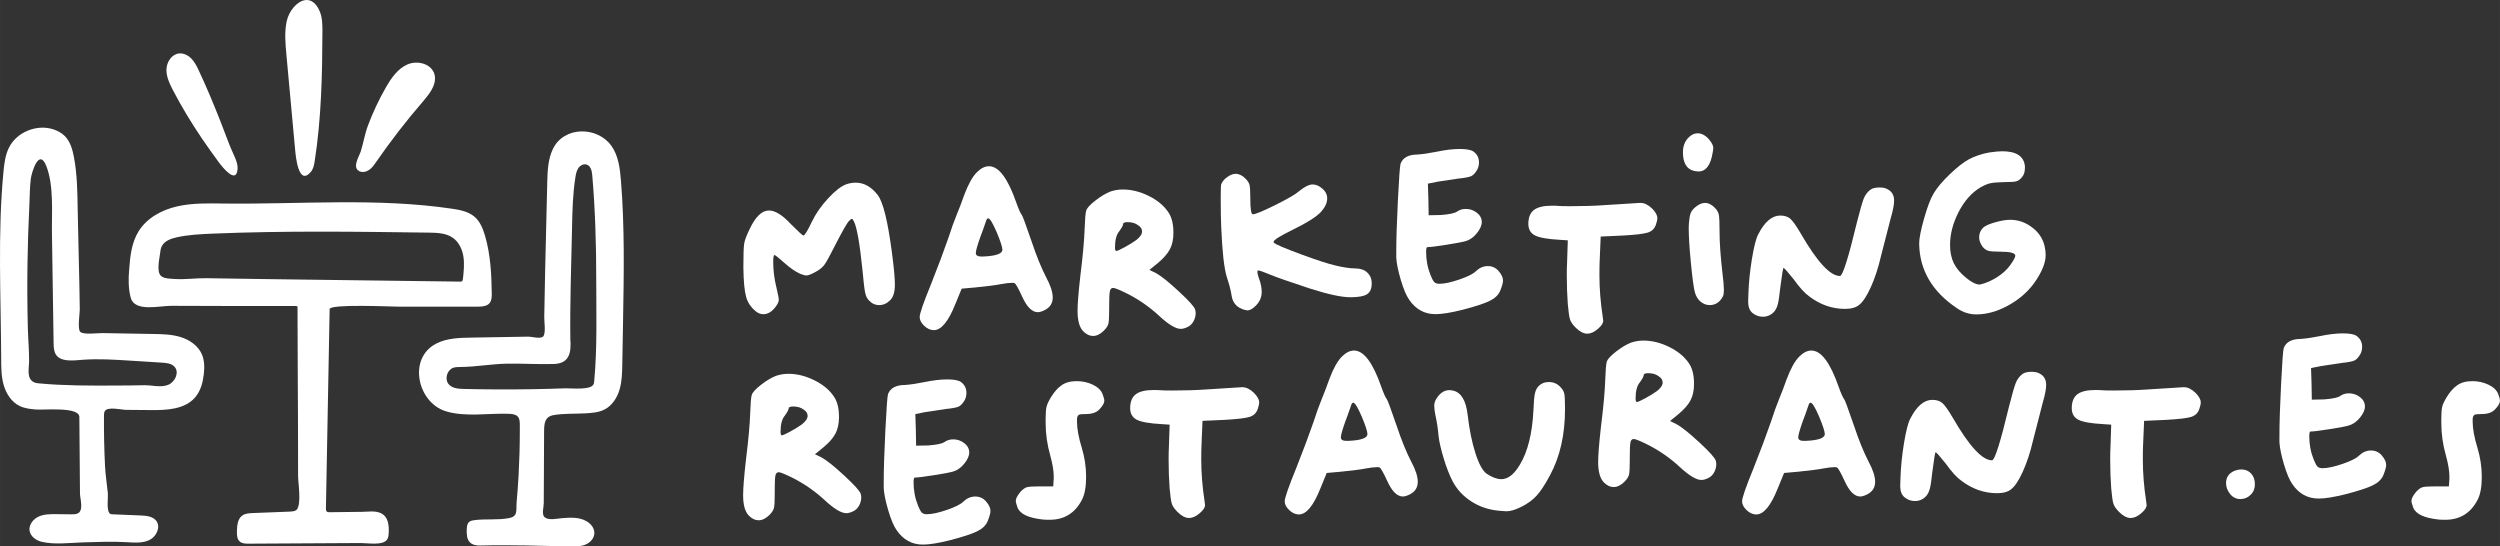
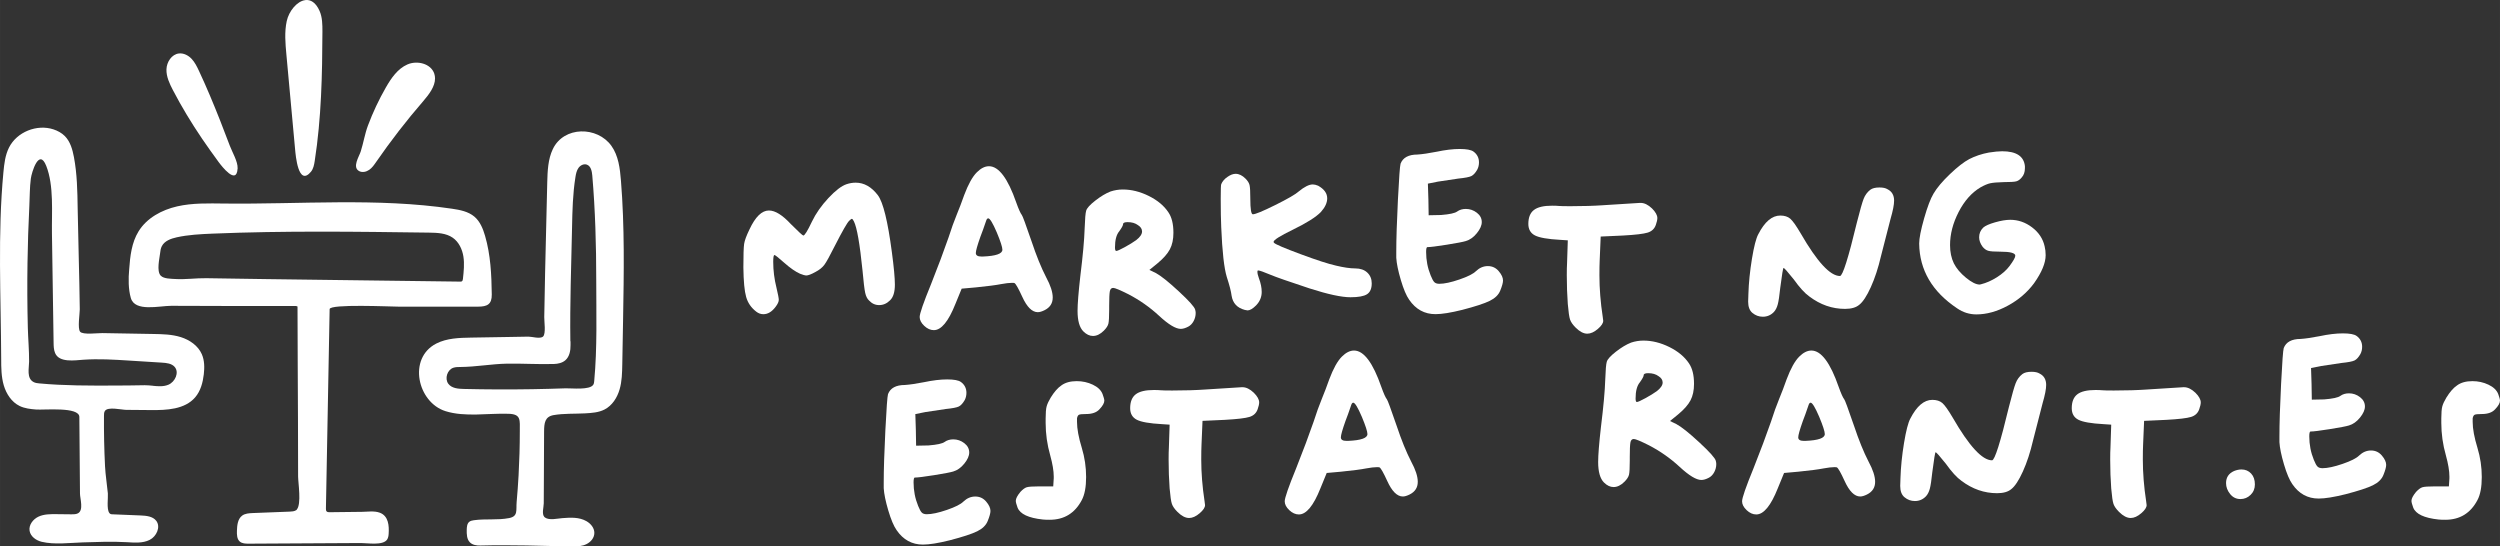
<svg xmlns="http://www.w3.org/2000/svg" id="Capa_1" width="209.2mm" height="45.73mm" viewBox="0 0 593.01 129.63">
  <rect x="0" y="0" width="593.01" height="129.63" fill="#333333" stroke="none" />
  <g>
    <path d="M200.81,43.69c.72-.24,1.44-.36,2.16-.36,2,0,3.76,1,5.28,3,1.24,1.68,2.34,6.16,3.3,13.44.48,3.6.72,6.18.72,7.74,0,1.76-.38,3-1.14,3.72-.76.76-1.62,1.14-2.58,1.14s-1.72-.36-2.4-1.08c-.44-.4-.75-1.02-.93-1.86s-.39-2.6-.63-5.28c-.64-6.32-1.32-10.2-2.04-11.64-.2-.4-.36-.6-.48-.6s-.34.16-.66.48c-.48.48-1.6,2.44-3.36,5.88-1.2,2.4-2.04,3.92-2.52,4.56-.48.64-1.18,1.2-2.1,1.68-1,.56-1.74.84-2.22.84-.24,0-.72-.14-1.44-.42-1.08-.48-2.32-1.34-3.72-2.58s-2.18-1.86-2.34-1.86c-.2,0-.3.54-.3,1.62,0,2.04.26,4.1.78,6.18.36,1.52.54,2.46.54,2.82,0,.44-.24.98-.72,1.62-.88,1.2-1.86,1.8-2.94,1.8-.6,0-1.16-.2-1.68-.6-1.2-.92-2-2.08-2.4-3.48s-.62-3.74-.66-7.02c0-2.92.06-4.78.18-5.58s.54-1.94,1.26-3.42c1.4-3,2.94-4.5,4.62-4.5,1.48,0,3.22,1.08,5.22,3.24,1.8,1.8,2.78,2.7,2.94,2.7.32,0,1-1.1,2.04-3.3.92-1.92,2.22-3.78,3.9-5.58s3.12-2.9,4.32-3.3h0Z" style="fill: #fff;" />
    <path d="M231.71,40.87c.96-.96,1.92-1.44,2.88-1.44,2.32,0,4.48,2.88,6.48,8.64.56,1.56,1,2.54,1.32,2.94.16.16.92,2.22,2.28,6.18,1.16,3.48,2.32,6.34,3.48,8.58,1.04,1.92,1.56,3.52,1.56,4.8,0,1.36-.64,2.36-1.92,3-.64.32-1.18.48-1.62.48-1.36,0-2.6-1.24-3.72-3.72-.88-1.92-1.48-2.98-1.8-3.18-.08-.04-.28-.06-.6-.06-.64,0-1.5.1-2.58.3-1.2.24-3.2.5-6,.78l-3.36.3-1.5,3.66c-1.64,4.12-3.34,6.18-5.1,6.18-.8,0-1.56-.34-2.28-1.02s-1.08-1.38-1.08-2.1c0-.8.9-3.4,2.7-7.8,1.68-4.24,3.06-7.92,4.14-11.04.68-2.12,1.33-3.93,1.95-5.43s1.21-3.05,1.77-4.65c.96-2.56,1.96-4.36,3-5.4h0ZM236.45,55.15c-.96-2.24-1.64-3.36-2.04-3.36-.2,0-.36.18-.48.54-.04.08-.12.31-.24.69-.12.38-.29.87-.51,1.47-.22.6-.43,1.16-.63,1.68-.72,2.04-1.08,3.32-1.08,3.84,0,.56.44.84,1.32.84h.36c3.08-.12,4.62-.66,4.62-1.62,0-.6-.44-1.96-1.32-4.08Z" style="fill: #fff;" />
    <path d="M263.4,45.43c.96-.32,1.94-.48,2.94-.48,2.04,0,4.09.51,6.15,1.53s3.61,2.31,4.65,3.87c.8,1.16,1.2,2.78,1.2,4.86,0,1.56-.28,2.87-.84,3.93s-1.54,2.17-2.94,3.33l-1.92,1.56,1.5.72c1.2.64,3.02,2.09,5.46,4.35s3.74,3.71,3.9,4.35c.08.32.12.58.12.78,0,.68-.16,1.32-.48,1.92s-.74,1.04-1.26,1.32c-.68.36-1.28.54-1.8.54-1.2,0-2.92-1.04-5.16-3.12-2.16-2-4.58-3.7-7.26-5.1-2-1-3.2-1.5-3.6-1.5-.44,0-.71.28-.81.84s-.15,1.7-.15,3.42v.84c0,1.72-.06,2.84-.18,3.36-.12.52-.48,1.08-1.08,1.68-.84.84-1.7,1.26-2.58,1.26-.8,0-1.56-.36-2.28-1.08-.92-.92-1.38-2.54-1.38-4.86,0-1.64.22-4.4.66-8.28.6-4.84.94-8.58,1.02-11.22.08-2.32.2-3.74.36-4.26.16-.6.88-1.4,2.16-2.4s2.48-1.72,3.6-2.16h0ZM269.94,53.41c-.64-.48-1.46-.72-2.46-.72-.72,0-1.08.16-1.08.48,0,.28-.3.84-.9,1.68-.68.8-1.02,2.08-1.02,3.84,0,.56.1.84.3.84.24,0,.91-.3,2.01-.9,1.1-.6,2.01-1.16,2.73-1.68.92-.72,1.38-1.4,1.38-2.04,0-.6-.32-1.1-.96-1.5h0Z" style="fill: #fff;" />
    <path d="M291.18,41.95c.68-.48,1.32-.72,1.92-.72.8,0,1.58.38,2.34,1.14.52.52.84,1.03.96,1.53s.18,1.59.18,3.27c0,2.44.2,3.66.6,3.66.6,0,2.37-.73,5.31-2.19s4.79-2.53,5.55-3.21c1.36-1.12,2.48-1.68,3.36-1.68.36,0,.78.1,1.26.3,1.44.8,2.16,1.8,2.16,3,0,1.04-.5,2.12-1.5,3.24-1.16,1.2-3.38,2.6-6.66,4.2-3.04,1.48-4.56,2.44-4.56,2.88,0,.08.04.16.12.24.36.36,2.45,1.25,6.27,2.67,3.82,1.42,6.63,2.33,8.43,2.73,1.84.44,3.36.66,4.56.66s2.15.33,2.85.99c.7.66,1.05,1.51,1.05,2.55,0,1.24-.37,2.1-1.11,2.58s-2.05.72-3.93.72c-2.12,0-5.36-.7-9.72-2.1-4.96-1.64-8-2.7-9.12-3.18-1.72-.72-2.74-1.08-3.06-1.08-.12,0-.18.1-.18.3,0,.4.12.92.36,1.56.44,1.16.66,2.24.66,3.24,0,1.2-.44,2.26-1.32,3.18-.8.8-1.48,1.2-2.04,1.2-.12,0-.34-.04-.66-.12-1.8-.48-2.84-1.6-3.12-3.36-.12-1-.5-2.48-1.14-4.44-.64-2.08-1.08-6.02-1.32-11.82-.08-1.68-.12-3.94-.12-6.78,0-2.12.04-3.26.12-3.42.28-.68.78-1.26,1.5-1.74h0Z" style="fill: #fff;" />
    <path d="M340.74,36c2.08-.44,3.92-.66,5.52-.66s2.68.2,3.24.6c.88.64,1.32,1.5,1.32,2.58,0,.64-.14,1.22-.42,1.74-.44.76-.9,1.26-1.38,1.5s-1.52.44-3.12.6c-2.24.32-3.84.56-4.8.72l-2.4.48.12,3.78.06,3.72,2.94-.06c2.04-.16,3.32-.44,3.84-.84.56-.4,1.24-.6,2.04-.6.96,0,1.83.3,2.61.9.78.6,1.17,1.34,1.17,2.22,0,.8-.39,1.68-1.17,2.64s-1.65,1.58-2.61,1.86c-.64.2-2.15.49-4.53.87-2.38.38-3.91.57-4.59.57-.2,0-.3.38-.3,1.14,0,1.96.36,3.82,1.08,5.58.32.8.61,1.33.87,1.59.26.26.65.39,1.17.39,1.2,0,2.79-.34,4.77-1.02,1.98-.68,3.29-1.34,3.93-1.98.84-.8,1.78-1.2,2.82-1.2s1.9.4,2.58,1.2c.68.8,1.02,1.54,1.02,2.22,0,.52-.22,1.32-.66,2.4-.4,1-1.23,1.81-2.49,2.43-1.26.62-3.43,1.33-6.51,2.13-2.72.68-4.84,1.02-6.36,1.02-2.6,0-4.68-1.14-6.24-3.42-.68-.96-1.34-2.52-1.98-4.68s-1-3.92-1.08-5.28v-1.32c0-3.08.13-7.22.39-12.42.26-5.2.47-8.06.63-8.58.56-1.44,1.9-2.16,4.02-2.16,1.16-.08,2.66-.3,4.5-.66Z" style="fill: #fff;" />
    <path d="M380.41,48.67c4.92-.32,7.78-.5,8.58-.54h.18c.88,0,1.78.44,2.7,1.32.84.84,1.26,1.6,1.26,2.28,0,.4-.12.94-.36,1.62-.32.92-.97,1.53-1.95,1.83-.98.3-2.93.53-5.85.69l-5.28.24-.24,5.7c-.04.8-.06,1.96-.06,3.48,0,3.16.26,6.44.78,9.84.08.48.12.8.12.96,0,.56-.42,1.2-1.26,1.92-.88.76-1.72,1.14-2.52,1.14-.88,0-1.8-.48-2.76-1.44-.68-.68-1.12-1.31-1.32-1.89s-.38-1.81-.54-3.69c-.16-2.16-.24-4.44-.24-6.84,0-1.28.02-2.2.06-2.76l.18-5.52-1.8-.12c-2.96-.16-4.96-.51-6-1.05s-1.56-1.45-1.56-2.73c0-1.52.44-2.62,1.32-3.3s2.32-1.02,4.32-1.02c.68,0,1.2.02,1.56.06.44.04,1.36.06,2.76.06,3,0,5.64-.08,7.92-.24h0Z" style="fill: #fff;" />
-     <path d="M400.34,32.82c.72-.8,1.52-1.2,2.4-1.2s1.8.48,2.64,1.44c.68.8,1.02,1.48,1.02,2.04,0,.28-.06.7-.18,1.26-.48,2.88-1.6,4.32-3.36,4.32-.16,0-.48-.04-.96-.12-1.8-.4-2.7-1.88-2.7-4.44,0-1.32.38-2.42,1.14-3.3h0ZM402.13,49.15c.8-.68,1.58-1.02,2.34-1.02s1.52.38,2.28,1.14c.52.52.84,1.07.96,1.65s.18,1.97.18,4.17c0,2.44.22,5.6.66,9.48.24,1.88.36,3.26.36,4.14,0,.8-.08,1.34-.24,1.62-.72,1.36-1.76,2.04-3.12,2.04-.8,0-1.53-.28-2.19-.84s-1.11-1.32-1.35-2.28c-.28-1.12-.59-3.44-.93-6.96-.34-3.52-.51-6.28-.51-8.28,0-.16,0-.38.03-.66.02-.28.03-.46.03-.54.08-1.04.22-1.8.42-2.28s.56-.94,1.08-1.38h0Z" style="fill: #fff;" />
    <path d="M443.65,45.01c.48-.36,1.2-.54,2.16-.54.84,0,1.48.14,1.92.42,1.04.52,1.56,1.42,1.56,2.7,0,.96-.28,2.4-.84,4.32-.24.84-1,3.8-2.28,8.88-.64,2.76-1.44,5.2-2.4,7.32s-1.88,3.52-2.76,4.2c-.76.64-1.88.96-3.36.96-3.04,0-5.86-.98-8.46-2.94-1.08-.76-2.32-2.12-3.72-4.08-1.44-1.8-2.24-2.7-2.4-2.7-.12,0-.38,1.56-.78,4.68-.2,1.92-.4,3.25-.6,3.99s-.5,1.33-.9,1.77c-.72.76-1.6,1.14-2.64,1.14-.92,0-1.74-.3-2.46-.9-.68-.56-1.02-1.46-1.02-2.7,0-.16,0-.44.03-.84.02-.4.03-.72.03-.96.08-2.64.36-5.42.84-8.34s.98-4.86,1.5-5.82c1.52-2.96,3.26-4.44,5.22-4.44,1,0,1.79.25,2.37.75s1.41,1.67,2.49,3.51c3.88,6.72,6.98,10.08,9.3,10.08.64,0,1.98-4.24,4.02-12.72.72-2.84,1.25-4.7,1.59-5.58s.87-1.6,1.59-2.16h0Z" style="fill: #fff;" />
    <path d="M471.8,36.18c1.28-.2,2.32-.3,3.12-.3,3.36,0,5.16,1.18,5.4,3.54v.48c0,.92-.26,1.66-.78,2.22-.4.48-.83.78-1.29.9-.46.12-1.45.18-2.97.18-1.48.04-2.54.13-3.18.27-.64.14-1.42.47-2.34.99-2.08,1.24-3.8,3.18-5.16,5.82-1.36,2.64-2.04,5.26-2.04,7.86,0,1.64.3,3.08.9,4.32.6,1.2,1.56,2.34,2.88,3.42s2.4,1.62,3.24,1.62c.04,0,.09,0,.15-.03.06-.02.11-.03.15-.03,1.28-.32,2.55-.88,3.81-1.68s2.25-1.68,2.97-2.64c.92-1.24,1.38-2.06,1.38-2.46,0-.64-1.18-.96-3.54-.96-1.44,0-2.4-.07-2.88-.21s-.92-.45-1.32-.93c-.56-.76-.84-1.52-.84-2.28,0-.88.32-1.64.96-2.28.48-.44,1.42-.86,2.82-1.26,1.4-.4,2.6-.6,3.6-.6,1.88,0,3.61.6,5.19,1.8,1.58,1.2,2.57,2.7,2.97,4.5.16.64.24,1.34.24,2.1,0,1.84-.92,4.06-2.76,6.66-1.6,2.16-3.67,3.93-6.21,5.31-2.54,1.38-5.03,2.07-7.47,2.07-1.64,0-3.16-.48-4.56-1.44-5.92-3.96-8.92-9.08-9-15.36,0-1.24.39-3.23,1.17-5.97s1.53-4.71,2.25-5.91c.8-1.36,2.09-2.89,3.87-4.59s3.31-2.89,4.59-3.57c1.4-.72,2.96-1.24,4.68-1.56h0Z" style="fill: #fff;" />
-     <path d="M184.07,89.15c.96-.32,1.94-.48,2.94-.48,2.04,0,4.09.51,6.15,1.53s3.61,2.31,4.65,3.87c.8,1.16,1.2,2.78,1.2,4.86,0,1.56-.28,2.87-.84,3.93s-1.54,2.17-2.94,3.33l-1.92,1.56,1.5.72c1.2.64,3.02,2.09,5.46,4.35s3.74,3.71,3.9,4.35c.08.32.12.58.12.78,0,.68-.16,1.32-.48,1.92-.32.6-.74,1.04-1.26,1.32-.68.36-1.28.54-1.8.54-1.2,0-2.92-1.04-5.16-3.12-2.16-2-4.58-3.7-7.26-5.1-2-1-3.2-1.5-3.6-1.5-.44,0-.71.28-.81.84-.1.56-.15,1.7-.15,3.42v.84c0,1.72-.06,2.84-.18,3.36-.12.52-.48,1.08-1.08,1.68-.84.84-1.7,1.26-2.58,1.26-.8,0-1.56-.36-2.28-1.08-.92-.92-1.38-2.54-1.38-4.86,0-1.64.22-4.4.66-8.28.6-4.84.94-8.58,1.02-11.22.08-2.32.2-3.74.36-4.26.16-.6.88-1.4,2.16-2.4s2.48-1.72,3.6-2.16h0ZM190.61,97.14c-.64-.48-1.46-.72-2.46-.72-.72,0-1.08.16-1.08.48,0,.28-.3.84-.9,1.68-.68.8-1.02,2.08-1.02,3.84,0,.56.1.84.3.84.24,0,.91-.3,2.01-.9,1.1-.6,2.01-1.16,2.73-1.68.92-.72,1.38-1.4,1.38-2.04,0-.6-.32-1.1-.96-1.5h0Z" style="fill: #fff;" />
    <path d="M219.16,90.66c2.08-.44,3.92-.66,5.52-.66s2.68.2,3.24.6c.88.64,1.32,1.5,1.32,2.58,0,.64-.14,1.22-.42,1.74-.44.76-.9,1.26-1.38,1.5-.48.24-1.52.44-3.12.6-2.24.32-3.84.56-4.8.72l-2.4.48.12,3.78.06,3.72,2.94-.06c2.04-.16,3.32-.44,3.84-.84.56-.4,1.24-.6,2.04-.6.96,0,1.83.3,2.61.9s1.17,1.34,1.17,2.22c0,.8-.39,1.68-1.17,2.64s-1.65,1.58-2.61,1.86c-.64.2-2.15.49-4.53.87-2.38.38-3.91.57-4.59.57-.2,0-.3.38-.3,1.14,0,1.96.36,3.82,1.08,5.58.32.8.61,1.33.87,1.59.26.26.65.39,1.17.39,1.2,0,2.79-.34,4.77-1.02,1.98-.68,3.29-1.34,3.93-1.98.84-.8,1.78-1.2,2.82-1.2s1.9.4,2.58,1.2c.68.8,1.02,1.54,1.02,2.22,0,.52-.22,1.32-.66,2.4-.4,1-1.23,1.81-2.49,2.43-1.26.62-3.43,1.33-6.51,2.13-2.72.68-4.84,1.02-6.36,1.02-2.6,0-4.68-1.14-6.24-3.42-.68-.96-1.34-2.52-1.98-4.68s-1-3.92-1.08-5.28v-1.32c0-3.08.13-7.22.39-12.42s.47-8.06.63-8.58c.56-1.44,1.9-2.16,4.02-2.16,1.16-.08,2.66-.3,4.5-.66h0Z" style="fill: #fff;" />
    <path d="M251.75,91.43c.92-.68,2.14-1.02,3.66-1.02,1.36,0,2.63.28,3.81.84,1.18.56,1.95,1.3,2.31,2.22.28.76.42,1.28.42,1.56,0,.56-.38,1.24-1.14,2.04-.68.76-1.74,1.14-3.18,1.14-.92,0-1.49.06-1.71.18-.22.12-.37.4-.45.84v.84c0,1.64.38,3.7,1.14,6.18.68,2.24,1.02,4.54,1.02,6.9s-.34,4.18-1.02,5.46c-1.64,3.12-4.18,4.68-7.62,4.68-.72,0-1.26-.02-1.62-.06-3.4-.36-5.4-1.3-6-2.82-.28-.76-.42-1.3-.42-1.62,0-.52.36-1.22,1.08-2.1.56-.6,1.06-.97,1.5-1.11s1.42-.21,2.94-.21h3.36l.12-1.92v-.42c0-1.32-.28-3-.84-5.04-.72-2.52-1.08-5.08-1.08-7.68v-1.08c0-1.32.08-2.27.24-2.85s.48-1.27.96-2.07c.84-1.36,1.68-2.32,2.52-2.88h0Z" style="fill: #fff;" />
    <path d="M285.96,92.39c4.92-.32,7.78-.5,8.58-.54h.18c.88,0,1.78.44,2.7,1.32.84.84,1.26,1.6,1.26,2.28,0,.4-.12.94-.36,1.62-.32.92-.97,1.53-1.95,1.83s-2.93.53-5.85.69l-5.28.24-.24,5.7c-.04.8-.06,1.96-.06,3.48,0,3.16.26,6.44.78,9.84.08.48.12.8.12.96,0,.56-.42,1.2-1.26,1.92-.88.76-1.72,1.14-2.52,1.14-.88,0-1.8-.48-2.76-1.44-.68-.68-1.12-1.31-1.32-1.89s-.38-1.81-.54-3.69c-.16-2.16-.24-4.44-.24-6.84,0-1.28.02-2.2.06-2.76l.18-5.52-1.8-.12c-2.96-.16-4.96-.51-6-1.05s-1.56-1.45-1.56-2.73c0-1.52.44-2.62,1.32-3.3s2.32-1.02,4.32-1.02c.68,0,1.2.02,1.56.06.44.04,1.36.06,2.76.06,3,0,5.64-.08,7.92-.24h0Z" style="fill: #fff;" />
    <path d="M318.3,84.59c.96-.96,1.92-1.44,2.88-1.44,2.32,0,4.48,2.88,6.48,8.64.56,1.56,1,2.54,1.32,2.94.16.16.92,2.22,2.28,6.18,1.16,3.48,2.32,6.34,3.48,8.58,1.04,1.92,1.56,3.52,1.56,4.8,0,1.36-.64,2.36-1.92,3-.64.32-1.18.48-1.62.48-1.36,0-2.6-1.24-3.72-3.72-.88-1.92-1.48-2.98-1.8-3.18-.08-.04-.28-.06-.6-.06-.64,0-1.5.1-2.58.3-1.2.24-3.2.5-6,.78l-3.36.3-1.5,3.66c-1.64,4.12-3.34,6.18-5.1,6.18-.8,0-1.56-.34-2.28-1.02s-1.08-1.38-1.08-2.1c0-.8.9-3.4,2.7-7.8,1.68-4.24,3.06-7.92,4.14-11.04.68-2.12,1.33-3.93,1.95-5.43.62-1.5,1.21-3.05,1.77-4.65.96-2.56,1.96-4.36,3-5.4h0ZM323.04,98.88c-.96-2.24-1.64-3.36-2.04-3.36-.2,0-.36.18-.48.54-.04.08-.12.31-.24.69-.12.38-.29.87-.51,1.47s-.43,1.16-.63,1.68c-.72,2.04-1.08,3.32-1.08,3.84,0,.56.44.84,1.32.84h.36c3.08-.12,4.62-.66,4.62-1.62,0-.6-.44-1.96-1.32-4.08h0Z" style="fill: #fff;" />
-     <path d="M364.93,91.64c.64-.68,1.46-1.02,2.46-1.02,1.08,0,1.98.38,2.7,1.14.52.52.84,1.05.96,1.59.12.54.18,1.77.18,3.69,0,6.04-1.18,11.26-3.54,15.66-1.2,2.24-2.27,3.87-3.21,4.89s-2.13,1.89-3.57,2.61c-1.4.72-2.6,1.08-3.6,1.08-.28,0-.82-.04-1.62-.12-2.44-.2-4.64-.92-6.6-2.16-1.96-1.24-3.46-2.84-4.5-4.8-.76-1.44-1.47-3.25-2.13-5.43s-1.07-3.97-1.23-5.37c-.12-1.56-.38-3.26-.78-5.1-.16-.8-.24-1.5-.24-2.1,0-.56.18-1.12.54-1.68.84-1.32,1.86-1.98,3.06-1.98.2,0,.5.04.9.12,1.88.44,3.02,2.34,3.42,5.7.4,3.52,1.02,6.58,1.86,9.18s1.74,4.22,2.7,4.86c1.28.84,2.42,1.26,3.42,1.26,1.6,0,3.08-1.16,4.44-3.48,1.84-3.08,2.9-7.32,3.18-12.72.08-2.04.2-3.42.36-4.14.16-.72.44-1.28.84-1.68h0Z" style="fill: #fff;" />
    <path d="M386.89,81.27c.96-.32,1.94-.48,2.94-.48,2.04,0,4.09.51,6.15,1.53s3.61,2.31,4.65,3.87c.8,1.16,1.2,2.78,1.2,4.86,0,1.56-.28,2.87-.84,3.93s-1.54,2.17-2.94,3.33l-1.92,1.56,1.5.72c1.2.64,3.02,2.09,5.46,4.35s3.74,3.71,3.9,4.35c.08.32.12.58.12.78,0,.68-.16,1.32-.48,1.92s-.74,1.04-1.26,1.32c-.68.36-1.28.54-1.8.54-1.2,0-2.92-1.04-5.16-3.12-2.16-2-4.58-3.7-7.26-5.1-2-1-3.2-1.5-3.6-1.5-.44,0-.71.28-.81.84s-.15,1.7-.15,3.42v.84c0,1.72-.06,2.84-.18,3.36-.12.52-.48,1.08-1.08,1.68-.84.84-1.7,1.26-2.58,1.26-.8,0-1.56-.36-2.28-1.08-.92-.92-1.38-2.54-1.38-4.86,0-1.64.22-4.4.66-8.28.6-4.84.94-8.58,1.02-11.22.08-2.32.2-3.74.36-4.26.16-.6.88-1.4,2.16-2.4s2.48-1.72,3.6-2.16h0ZM393.43,89.24c-.64-.48-1.46-.72-2.46-.72-.72,0-1.08.16-1.08.48,0,.28-.3.84-.9,1.68-.68.8-1.02,2.08-1.02,3.84,0,.56.1.84.3.84.24,0,.91-.3,2.01-.9s2.01-1.16,2.73-1.68c.92-.72,1.38-1.4,1.38-2.04,0-.6-.32-1.1-.96-1.5h0Z" style="fill: #fff;" />
    <path d="M426.79,84.59c.96-.96,1.92-1.44,2.88-1.44,2.32,0,4.48,2.88,6.48,8.64.56,1.56,1,2.54,1.32,2.94.16.16.92,2.22,2.28,6.18,1.16,3.48,2.32,6.34,3.48,8.58,1.04,1.92,1.56,3.52,1.56,4.8,0,1.36-.64,2.36-1.92,3-.64.32-1.18.48-1.62.48-1.36,0-2.6-1.24-3.72-3.72-.88-1.92-1.48-2.98-1.8-3.18-.08-.04-.28-.06-.6-.06-.64,0-1.5.1-2.58.3-1.2.24-3.2.5-6,.78l-3.36.3-1.5,3.66c-1.64,4.12-3.34,6.18-5.1,6.18-.8,0-1.56-.34-2.28-1.02s-1.08-1.38-1.08-2.1c0-.8.9-3.4,2.7-7.8,1.68-4.24,3.06-7.92,4.14-11.04.68-2.12,1.33-3.93,1.95-5.43.62-1.5,1.21-3.05,1.77-4.65.96-2.56,1.96-4.36,3-5.4h0ZM431.53,98.88c-.96-2.24-1.64-3.36-2.04-3.36-.2,0-.36.18-.48.54-.04.08-.12.31-.24.69-.12.38-.29.87-.51,1.47s-.43,1.16-.63,1.68c-.72,2.04-1.08,3.32-1.08,3.84,0,.56.44.84,1.32.84h.36c3.08-.12,4.62-.66,4.62-1.62,0-.6-.44-1.96-1.32-4.08h0Z" style="fill: #fff;" />
    <path d="M479.72,88.73c.48-.36,1.2-.54,2.16-.54.84,0,1.48.14,1.92.42,1.04.52,1.56,1.42,1.56,2.7,0,.96-.28,2.4-.84,4.32-.24.84-1,3.8-2.28,8.88-.64,2.76-1.44,5.2-2.4,7.32s-1.88,3.52-2.76,4.2c-.76.64-1.88.96-3.36.96-3.04,0-5.86-.98-8.46-2.94-1.08-.76-2.32-2.12-3.72-4.08-1.44-1.8-2.24-2.7-2.4-2.7-.12,0-.38,1.56-.78,4.68-.2,1.92-.4,3.25-.6,3.99s-.5,1.33-.9,1.77c-.72.76-1.6,1.14-2.64,1.14-.92,0-1.74-.3-2.46-.9-.68-.56-1.02-1.46-1.02-2.7,0-.16,0-.44.03-.84.02-.4.03-.72.03-.96.08-2.64.36-5.42.84-8.34.48-2.92.98-4.86,1.5-5.82,1.52-2.96,3.26-4.44,5.22-4.44,1,0,1.79.25,2.37.75s1.41,1.67,2.49,3.51c3.88,6.72,6.98,10.08,9.3,10.08.64,0,1.98-4.24,4.02-12.72.72-2.84,1.25-4.7,1.59-5.58.34-.88.87-1.6,1.59-2.16h0Z" style="fill: #fff;" />
    <path d="M509.31,92.39c4.92-.32,7.78-.5,8.58-.54h.18c.88,0,1.78.44,2.7,1.32.84.84,1.26,1.6,1.26,2.28,0,.4-.12.94-.36,1.62-.32.92-.97,1.53-1.95,1.83-.98.3-2.93.53-5.85.69l-5.28.24-.24,5.7c-.04.8-.06,1.96-.06,3.48,0,3.16.26,6.44.78,9.84.08.48.12.8.12.96,0,.56-.42,1.2-1.26,1.92-.88.76-1.72,1.14-2.52,1.14-.88,0-1.8-.48-2.76-1.44-.68-.68-1.12-1.31-1.32-1.89s-.38-1.81-.54-3.69c-.16-2.16-.24-4.44-.24-6.84,0-1.28.02-2.2.06-2.76l.18-5.52-1.8-.12c-2.96-.16-4.96-.51-6-1.05s-1.56-1.45-1.56-2.73c0-1.52.44-2.62,1.32-3.3s2.32-1.02,4.32-1.02c.68,0,1.2.02,1.56.06.44.04,1.36.06,2.76.06,3,0,5.64-.08,7.92-.24h0Z" style="fill: #fff;" />
    <path d="M529.95,111.72c.6-.24,1.18-.36,1.74-.36.92,0,1.68.32,2.28.96.6.64.9,1.5.9,2.58,0,1-.34,1.83-1.02,2.49-.68.66-1.48.99-2.4.99-1,0-1.82-.4-2.46-1.2-.64-.8-.96-1.66-.96-2.58,0-1.36.64-2.32,1.92-2.88h0Z" style="fill: #fff;" />
    <path d="M550.23,79.74c2.08-.44,3.92-.66,5.52-.66s2.68.2,3.24.6c.88.64,1.32,1.5,1.32,2.58,0,.64-.14,1.22-.42,1.74-.44.76-.9,1.26-1.38,1.5s-1.52.44-3.12.6c-2.24.32-3.84.56-4.8.72l-2.4.48.12,3.78.06,3.72,2.94-.06c2.04-.16,3.32-.44,3.84-.84.56-.4,1.24-.6,2.04-.6.96,0,1.83.3,2.61.9.78.6,1.17,1.34,1.17,2.22,0,.8-.39,1.68-1.17,2.64-.78.96-1.65,1.58-2.61,1.86-.64.2-2.15.49-4.53.87-2.38.38-3.91.57-4.59.57-.2,0-.3.38-.3,1.14,0,1.96.36,3.82,1.08,5.58.32.8.61,1.33.87,1.59.26.26.65.39,1.17.39,1.2,0,2.79-.34,4.77-1.02,1.98-.68,3.29-1.34,3.93-1.98.84-.8,1.78-1.2,2.82-1.2s1.9.4,2.58,1.2c.68.8,1.02,1.54,1.02,2.22,0,.52-.22,1.32-.66,2.4-.4,1-1.23,1.81-2.49,2.43s-3.43,1.33-6.51,2.13c-2.72.68-4.84,1.02-6.36,1.02-2.6,0-4.68-1.14-6.24-3.42-.68-.96-1.34-2.52-1.98-4.68-.64-2.16-1-3.92-1.08-5.28v-1.32c0-3.08.13-7.22.39-12.42s.47-8.06.63-8.58c.56-1.44,1.9-2.16,4.02-2.16,1.16-.08,2.66-.3,4.5-.66h0Z" style="fill: #fff;" />
    <path d="M582.81,91.43c.92-.68,2.14-1.02,3.66-1.02,1.36,0,2.63.28,3.81.84s1.95,1.3,2.31,2.22c.28.76.42,1.28.42,1.56,0,.56-.38,1.24-1.14,2.04-.68.76-1.74,1.14-3.18,1.14-.92,0-1.49.06-1.71.18-.22.12-.37.4-.45.84v.84c0,1.64.38,3.7,1.14,6.18.68,2.24,1.02,4.54,1.02,6.9s-.34,4.18-1.02,5.46c-1.64,3.12-4.18,4.68-7.62,4.68-.72,0-1.26-.02-1.62-.06-3.4-.36-5.4-1.3-6-2.82-.28-.76-.42-1.3-.42-1.62,0-.52.36-1.22,1.08-2.1.56-.6,1.06-.97,1.5-1.11s1.42-.21,2.94-.21h3.36l.12-1.92v-.42c0-1.32-.28-3-.84-5.04-.72-2.52-1.08-5.08-1.08-7.68v-1.08c0-1.32.08-2.27.24-2.85s.48-1.27.96-2.07c.84-1.36,1.68-2.32,2.52-2.88h0Z" style="fill: #fff;" />
  </g>
  <g>
    <path d="M70.39,120.87c1.16-1.28.32-6.39.32-7.86-.01-4.39-.02-8.78-.03-13.17-.02-9.05-.11-18.1-.11-27.14-.16-.05-.29-.12-.42-.12-9.84.03-19.68,0-29.52-.04-2.87,0-8.64,1.51-9.6-1.86-.6-2.08-.59-4.63-.39-6.77.22-3.13.58-6.37,2.23-9.04,1.96-3.18,5.52-5.09,9.16-5.92s7.42-.71,11.15-.67c18.04.21,36.2-1.41,54.05,1.23,1.88.28,3.85.65,5.3,1.88,1.34,1.14,2.04,2.86,2.53,4.56,1.31,4.49,1.53,9.22,1.59,13.9.03,2.33-1.06,2.89-3.28,2.89-6.26-.02-12.51,0-18.77,0-1.89,0-16.41-.69-16.41.59-.29,15.76-.59,31.53-.88,47.29,0,.25,0,.53.18.7.17.17.45.18.7.18,2.56-.03,5.13-.06,7.69-.09,1.37-.02,2.9-.28,4.22.21,2.05.77,2.22,3.07,2.09,5.02-.03.47-.11.96-.37,1.35-1,1.47-4.71.81-6.21.82-3,.02-6,.03-9,.05-5.88.03-11.76.07-17.63.1-.74,0-1.54-.02-2.1-.5-.68-.59-.71-1.63-.68-2.53.04-1.33.18-2.84,1.25-3.63.7-.51,1.62-.56,2.49-.6,2.92-.11,5.83-.23,8.75-.34.54-.02,1.11-.05,1.56-.34.07-.04.13-.1.19-.16h-.05ZM38.09,65.34s.05.05.07.08c.71.72,2.42.7,3.34.76,2.49.16,4.96-.23,7.44-.19,4.62.08,9.24.14,13.86.21,3.07.04,6.13.08,9.2.12,2.57.03,5.15.07,7.72.1,9.82.13,19.63.25,29.45.38.12,0,.25,0,.35-.05.21-.11.27-.39.29-.63.19-1.75.38-3.53.11-5.26s-1.09-3.47-2.53-4.47c-1.6-1.11-3.68-1.18-5.64-1.21-17.13-.23-34.26-.47-51.38.24-2.83.12-5.68.26-8.45.87-1.4.31-2.91.85-3.55,2.13-.26.51-.34,1.09-.4,1.66-.16,1.37-.84,4.14.11,5.27h.01Z" style="fill: #fff;" />
    <path d="M25.91,121.65c.14.2.33.33.59.34,2.29.09,4.58.19,6.87.28,1.35.06,2.87.2,3.69,1.27,1.12,1.46.05,3.73-1.59,4.54s-3.58.64-5.41.53c-3.49-.2-6.98-.06-10.46.05-3.08.1-6.67.58-9.7-.14-1.33-.32-2.65-1.24-2.88-2.59-.24-1.42.83-2.79,2.13-3.39,1.31-.6,2.8-.59,4.23-.58,1.19.01,2.39.02,3.58.04.51,0,1.05,0,1.51-.23,1.43-.72.51-3.48.5-4.69-.02-2.02-.03-4.04-.05-6.06-.03-4.04-.07-8.08-.1-12.12-.02-2.48-8.38-1.61-10.26-1.76-1.34-.11-2.7-.25-3.91-.84-1.91-.93-3.16-2.87-3.76-4.9-.59-2.04-.61-4.19-.61-6.31-.06-14.72-.86-29.59.53-44.26.19-1.99.42-4.03,1.32-5.82,1.85-3.71,6.62-5.62,10.56-4.32.99.33,1.94.84,2.68,1.58,1.29,1.3,1.82,3.17,2.16,4.97.76,4.01.83,8.11.89,12.19.13,7.99.41,15.97.5,23.95,0,1.04-.56,4.51.08,5.3s4.2.31,5.26.33c4.01.07,8.03.14,12.04.21,2.21.04,4.46.08,6.57.74s4.11,2.03,5,4.06c.65,1.48.65,3.16.47,4.76-.23,1.96-.76,3.97-2.05,5.47-2.46,2.87-6.75,3.06-10.52,3.02-1.94-.02-3.89-.03-5.84-.05-1.08,0-4.41-.84-5.07.29-.19.32-.2.72-.2,1.09-.03,4,.05,8,.25,11.99.11,2.16.47,4.3.67,6.45.09.98-.33,3.66.33,4.61h0ZM36.31,91.52c1.24.12,2.48.22,3.63-.26,1.61-.68,2.63-2.93,1.48-4.24-.72-.81-1.92-.93-3-1-2.6-.16-5.21-.33-7.81-.49-3.6-.23-7.22-.45-10.83-.2-2.03.14-5.75.76-6.72-1.6-.32-.77-.34-1.63-.35-2.47-.13-8.62-.26-17.24-.39-25.87-.08-4.97.5-11.32-1.35-16.03-1.71-4.34-3.47,1.53-3.66,3.02-.28,2.13-.24,4.27-.35,6.41-.23,4.52-.37,9.04-.44,13.56-.08,5.15-.05,10.3.08,15.45.07,2.65.32,5.33.3,7.97,0,1.56-.68,4.03,1.15,4.9.4.19.85.24,1.29.28,5.92.55,11.88.53,17.82.51,2.39,0,4.79-.04,7.17-.08.64,0,1.31.06,1.98.13h0Z" style="fill: #fff;" />
    <path d="M129.14,122.64s.09.09.14.12c.99.73,3.01.22,4.15.14,1.93-.14,3.92-.27,5.67.72,1.02.58,1.88,1.6,1.88,2.78s-.83,2.15-1.85,2.66-2.2.59-3.33.57c-7.27-.16-14.6-.42-21.86-.23-.89.02-1.86-.12-2.49-.76-.74-.76-.76-1.94-.74-3,.02-.68.08-1.45.61-1.87.3-.24.7-.31,1.08-.37,2.78-.39,5.61.03,8.37-.51,2.17-.43,1.61-1.84,1.78-3.82.19-2.1.34-4.21.46-6.32.19-3.47.29-6.95.29-10.43,0-2.7.34-4.08-2.67-4.17-4.81-.17-10.34.84-14.98-.63-6.6-2.09-8.98-12.51-2.18-16.02,2.51-1.29,5.45-1.37,8.28-1.42,3.02-.05,6.04-.1,9.06-.15,1.51-.03,3.02-.05,4.53-.08.82-.01,2.82.61,3.48-.03.71-.68.26-3.6.28-4.59.06-3.51.13-7.02.2-10.54.15-7.15.32-14.3.51-21.45.07-2.69.17-5.47,1.33-7.89,2.61-5.46,10.55-5.44,13.9-.74,1.66,2.34,2.02,5.34,2.25,8.2.89,10.95.7,21.96.51,32.94-.06,3.55-.12,7.1-.19,10.64-.04,2.02-.07,4.08-.65,6.02-.57,1.94-1.75,3.79-3.55,4.72-1.41.73-3.06.83-4.65.92-2.42.13-5.04,0-7.42.41-2.09.36-2.27,1.86-2.28,3.94-.02,3.78-.04,7.55-.05,11.33,0,1.89-.02,3.78-.03,5.67,0,.86-.52,2.5.14,3.22l.02.02ZM135.33,80.95c0,.3,0,.59,0,.89.02,1.31-.23,2.74-1.22,3.61-.73.64-1.75.86-2.72.89-3.71.11-7.43-.14-11.14-.08-3.69.07-7.3.76-11,.79-.58,0-1.16,0-1.71.18-1.45.48-2.11,2.57-1.2,3.8.79,1.07,2.31,1.2,3.64,1.23,5.42.13,10.84.15,16.26.06,2.65-.04,5.29-.12,7.94-.21,1.31-.05,5.75.49,6.56-.87.15-.25.18-.55.21-.84.74-7.93.48-16.14.48-24.1s-.23-16.48-.94-24.69c-.09-1.01-.33-2.22-1.29-2.56-.72-.26-1.54.16-1.98.78s-.6,1.39-.72,2.15c-.64,3.97-.73,8.01-.81,12.03-.19,8.98-.52,18-.4,26.97l.03-.03Z" style="fill: #fff;" />
    <path d="M72.4.02c1.24-.16,2.49.52,3.4,2.57.67,1.52.68,3.24.68,4.9-.04,10.26-.25,20.56-1.83,30.7-.14.91-.32,1.87-.91,2.57-3,3.57-3.61-3.94-3.74-5.3-.23-2.5-.46-5.01-.69-7.51l-1.38-15.02c-.24-2.62-.48-5.33.08-7.92.51-2.36,2.43-4.73,4.39-4.98h0Z" style="fill: #fff;" />
    <path d="M103.19,18.6c.01,1.93-1.44,3.81-2.77,5.36-3.99,4.61-7.73,9.44-11.2,14.46-.48.69-.96,1.4-1.65,1.87-.69.48-1.63.69-2.37.3-1.72-.91-.03-3.43.36-4.65.65-2.04.97-4.17,1.72-6.17,1.17-3.12,2.59-6.14,4.25-9.03,1.26-2.2,2.78-4.43,5.1-5.45s5.58-.22,6.38,2.18c.12.38.18.75.18,1.13Z" style="fill: #fff;" />
    <path d="M56.35,40.02c-.24,4.02-3.85-.7-4.52-1.62-1.32-1.81-2.63-3.62-3.89-5.48-2.51-3.71-4.85-7.55-6.92-11.53-.81-1.55-1.59-3.2-1.54-4.94s1.24-3.58,2.97-3.77c1.12-.12,2.22.46,2.99,1.27s1.27,1.84,1.75,2.86c1.8,3.84,3.43,7.76,4.99,11.7.8,2.03,1.58,4.07,2.35,6.11.55,1.45,1.9,3.73,1.83,5.29v.11h-.01Z" style="fill: #fff;" />
  </g>
</svg>